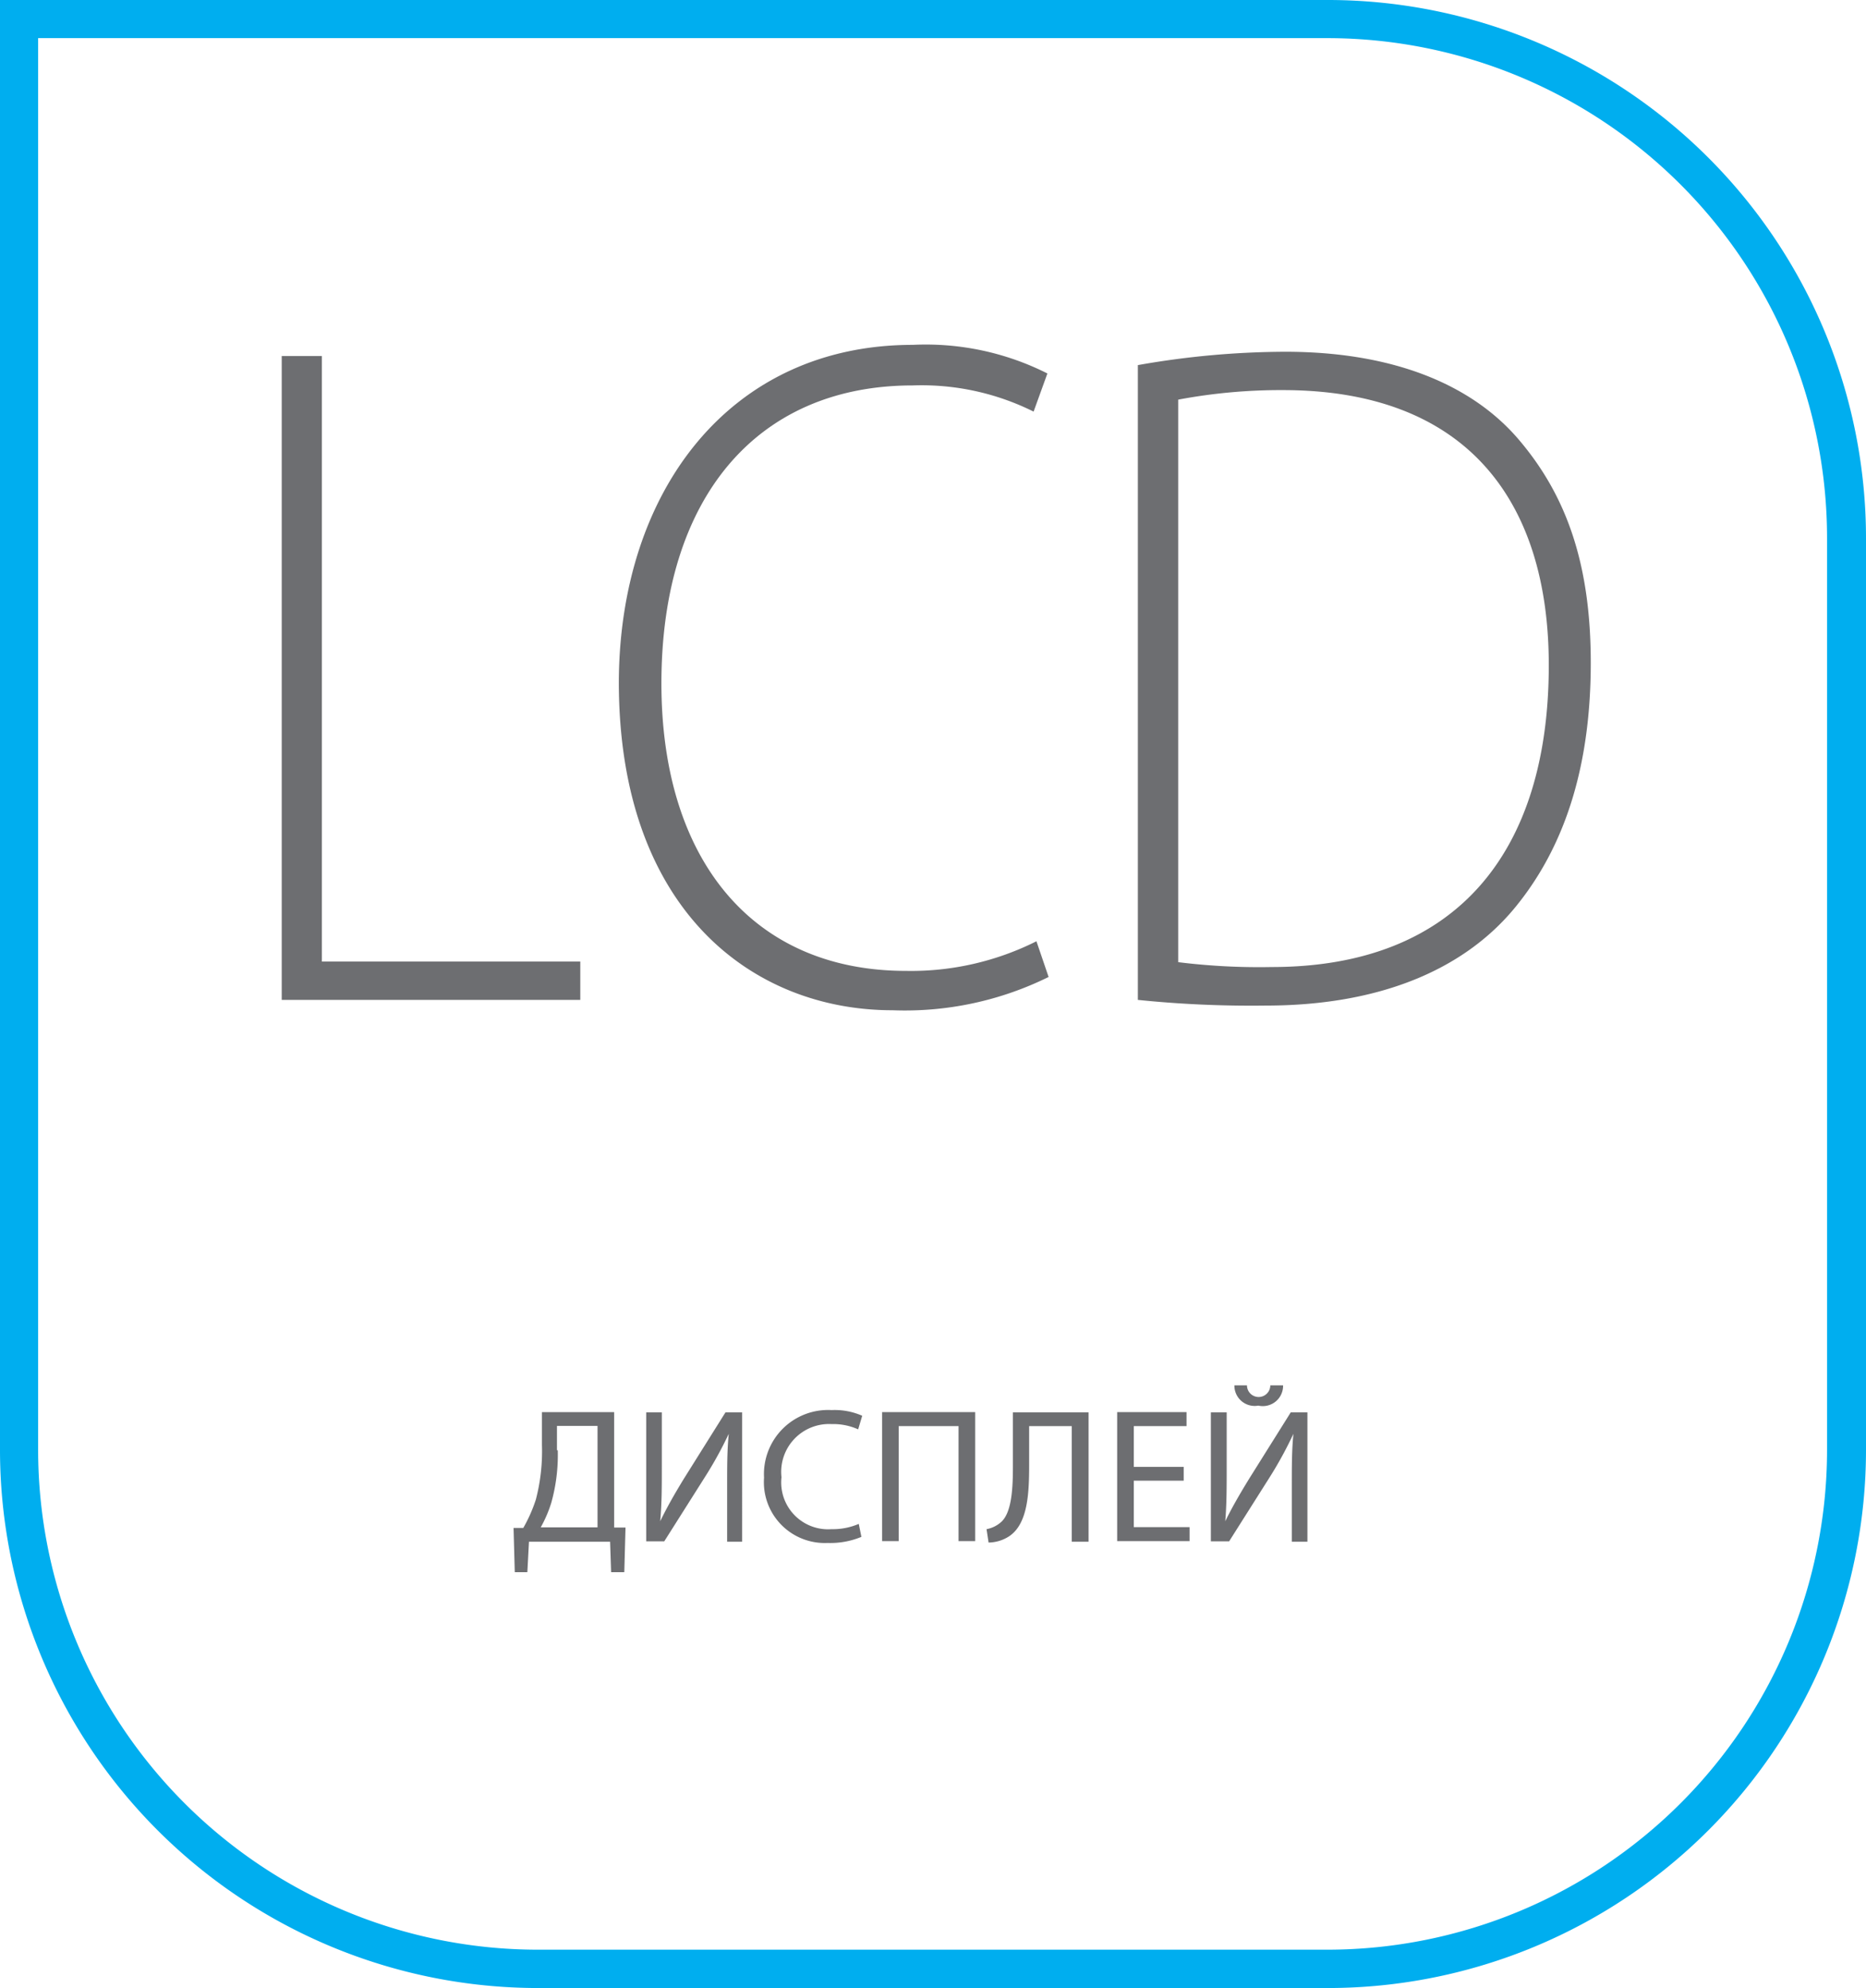
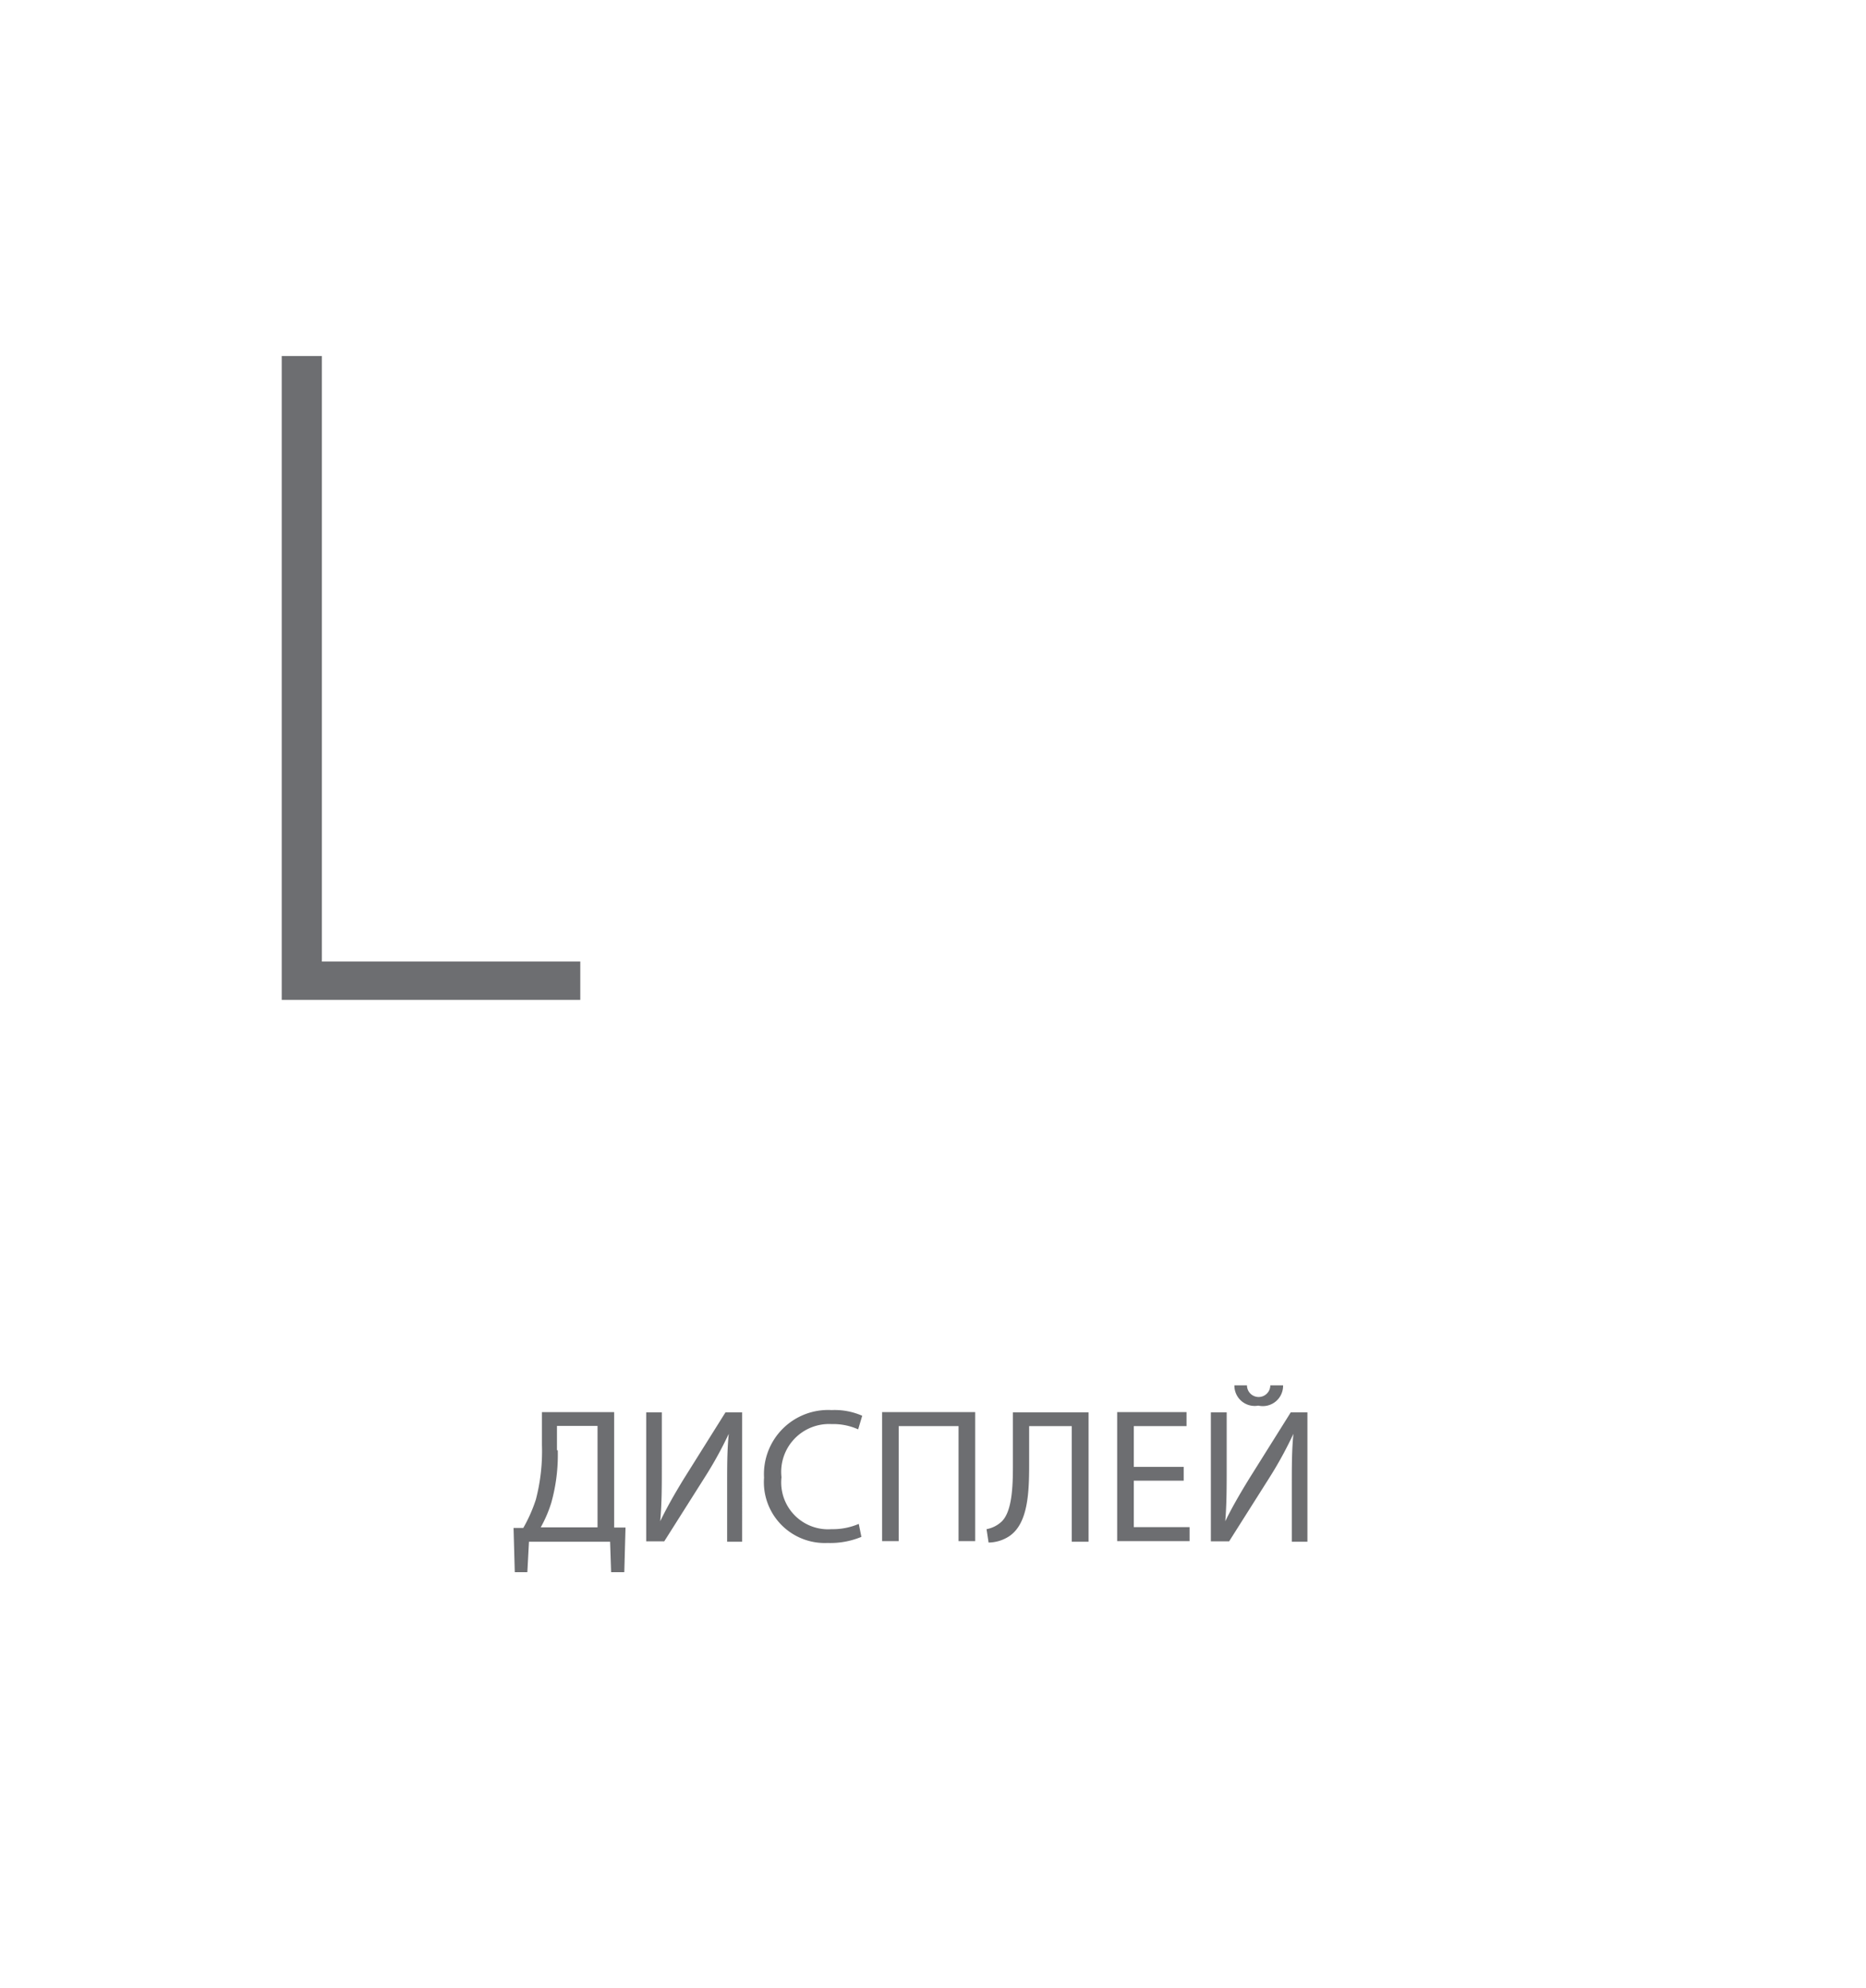
<svg xmlns="http://www.w3.org/2000/svg" id="Layer_1" data-name="Layer 1" viewBox="0 0 92 98">
  <defs>
    <style>.cls-1{fill:none;}.cls-2{clip-path:url(#clip-path);}.cls-3{fill:#00aeef;}.cls-4{fill:#6d6e71;}</style>
    <clipPath id="clip-path" transform="translate(0 0)">
      <rect class="cls-1" width="92" height="98" />
    </clipPath>
  </defs>
  <title>Layer 33</title>
  <g class="cls-2">
-     <path class="cls-3" d="M65.52,98h-39A26.54,26.54,0,0,1,0,71.46V0H65.52A26.54,26.54,0,0,1,92,26.54V71.46A26.54,26.54,0,0,1,65.52,98M1.88,1.88V71.46a24.65,24.65,0,0,0,24.6,24.65h39a24.65,24.65,0,0,0,24.6-24.65V26.54A24.65,24.65,0,0,0,65.52,1.88H1.88Z" transform="translate(0 0)" />
    <path class="cls-4" d="M30.28,69.61V75.3l0.56,0L30.78,77.5H30.13L30.08,76h-4L26,77.5H25.38l-0.06-2.18,0.48,0a7.46,7.46,0,0,0,.62-1.4,9.43,9.43,0,0,0,.3-2.68V69.61h3.55Zm-2.78,1.88a8.75,8.75,0,0,1-.32,2.59,6.28,6.28,0,0,1-.52,1.21h2.8v-5h-2v1.2Z" transform="translate(0 0)" />
    <path class="cls-4" d="M32.63,69.62v2.68c0,1,0,1.84-.08,2.69h0c0.32-.66.71-1.35,1.17-2.1l2.05-3.27h0.82V76H35.85V73.26c0-1,0-1.78.08-2.58h0a19.21,19.21,0,0,1-1.18,2.14l-2,3.16H31.86V69.62h0.77Z" transform="translate(0 0)" />
    <path class="cls-4" d="M42.47,75.76a4,4,0,0,1-1.67.3,3,3,0,0,1-3.13-3.22A3.16,3.16,0,0,1,41,69.51a3.37,3.37,0,0,1,1.51.28l-0.2.67A3,3,0,0,0,41,70.2a2.36,2.36,0,0,0-2.47,2.62A2.31,2.31,0,0,0,41,75.38a3.24,3.24,0,0,0,1.34-.26Z" transform="translate(0 0)" />
    <polygon class="cls-4" points="48.08 69.61 48.08 75.97 47.26 75.97 47.26 70.3 44.31 70.3 44.31 75.97 43.49 75.97 43.49 69.61 48.08 69.61" />
    <path class="cls-4" d="M53.67,69.62V76H52.84V70.3h-2.1v1.92c0,1.38-.06,2.91-1,3.52a1.9,1.9,0,0,1-1,.3l-0.1-.66A1.48,1.48,0,0,0,49.39,75c0.51-.5.55-1.73,0.55-2.75V69.62h3.73Z" transform="translate(0 0)" />
    <polygon class="cls-4" points="58.36 72.99 55.9 72.99 55.9 75.28 58.65 75.28 58.65 75.97 55.08 75.97 55.08 69.61 58.5 69.61 58.5 70.3 55.9 70.3 55.9 72.31 58.36 72.31 58.36 72.99" />
    <path class="cls-4" d="M60.48,69.62v2.68c0,1,0,1.84-.07,2.69h0c0.32-.66.72-1.35,1.18-2.1l2.05-3.27h0.82V76H63.69V73.26c0-1,0-1.78.08-2.58h0a19.52,19.52,0,0,1-1.17,2.14l-2,3.16H59.7V69.62h0.77Zm1-1.33a0.57,0.57,0,1,0,1.15,0h0.63a1,1,0,0,1-1.22,1,1,1,0,0,1-1.18-1h0.63Z" transform="translate(0 0)" />
    <polygon class="cls-4" points="13.89 17.55 15.87 17.55 15.87 47.4 28.61 47.4 28.61 49.29 13.89 49.29 13.89 17.55" />
-     <path class="cls-4" d="M51.7,48.16A16,16,0,0,1,44,49.8c-6.9,0-13.49-4.94-13.49-16.19C30.55,24.19,36,17,45,17a13.31,13.31,0,0,1,6.64,1.41l-0.68,1.88A12.39,12.39,0,0,0,45,19c-7.7,0-12.39,5.56-12.39,14.69,0,8.62,4.44,14.17,12.06,14.17a13.79,13.79,0,0,0,6.43-1.46Z" transform="translate(0 0)" />
-     <path class="cls-4" d="M56.09,18a42.21,42.21,0,0,1,7.28-.66c5.2,0,9.14,1.55,11.51,4.33s3.55,6.17,3.55,11-1.14,8.9-3.72,12.05-6.81,4.85-12.31,4.85a54.78,54.78,0,0,1-6.3-.28V18Zm2,29.43a32.37,32.37,0,0,0,4.61.24c9.14,0,13.66-5.7,13.66-14.88,0-8.05-4-13.56-13.11-13.56a27.32,27.32,0,0,0-5.16.47V47.4Z" transform="translate(0 0)" />
  </g>
</svg>